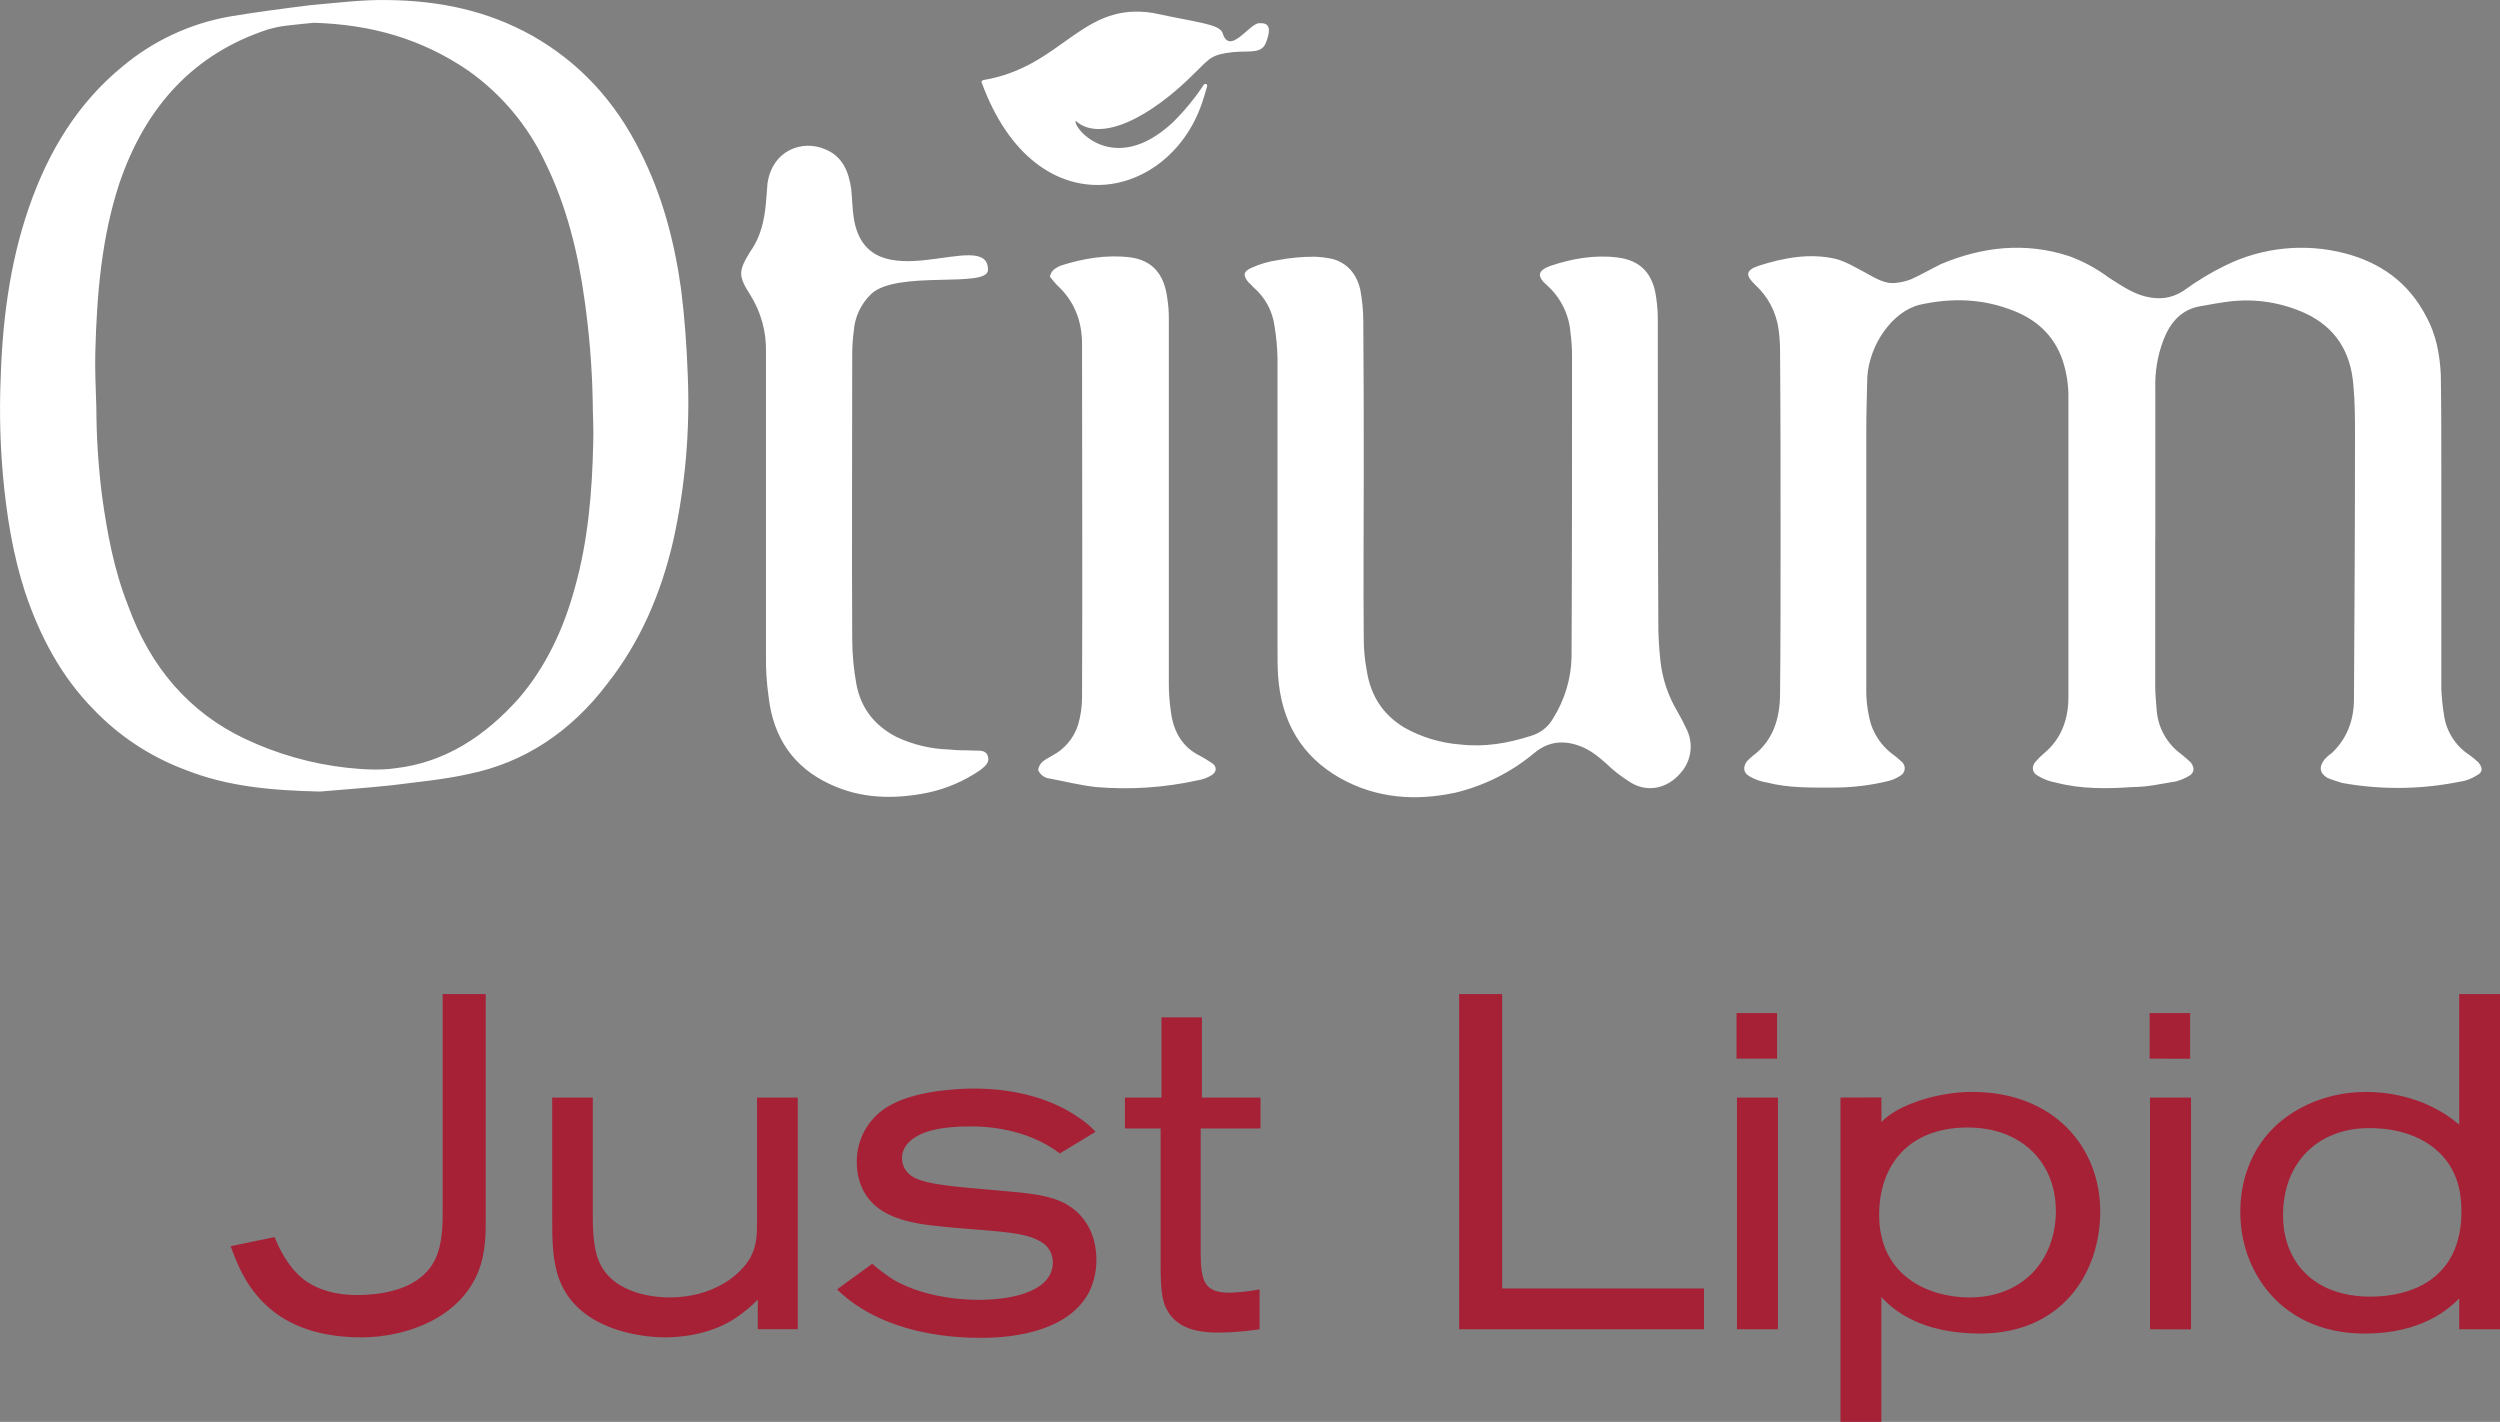
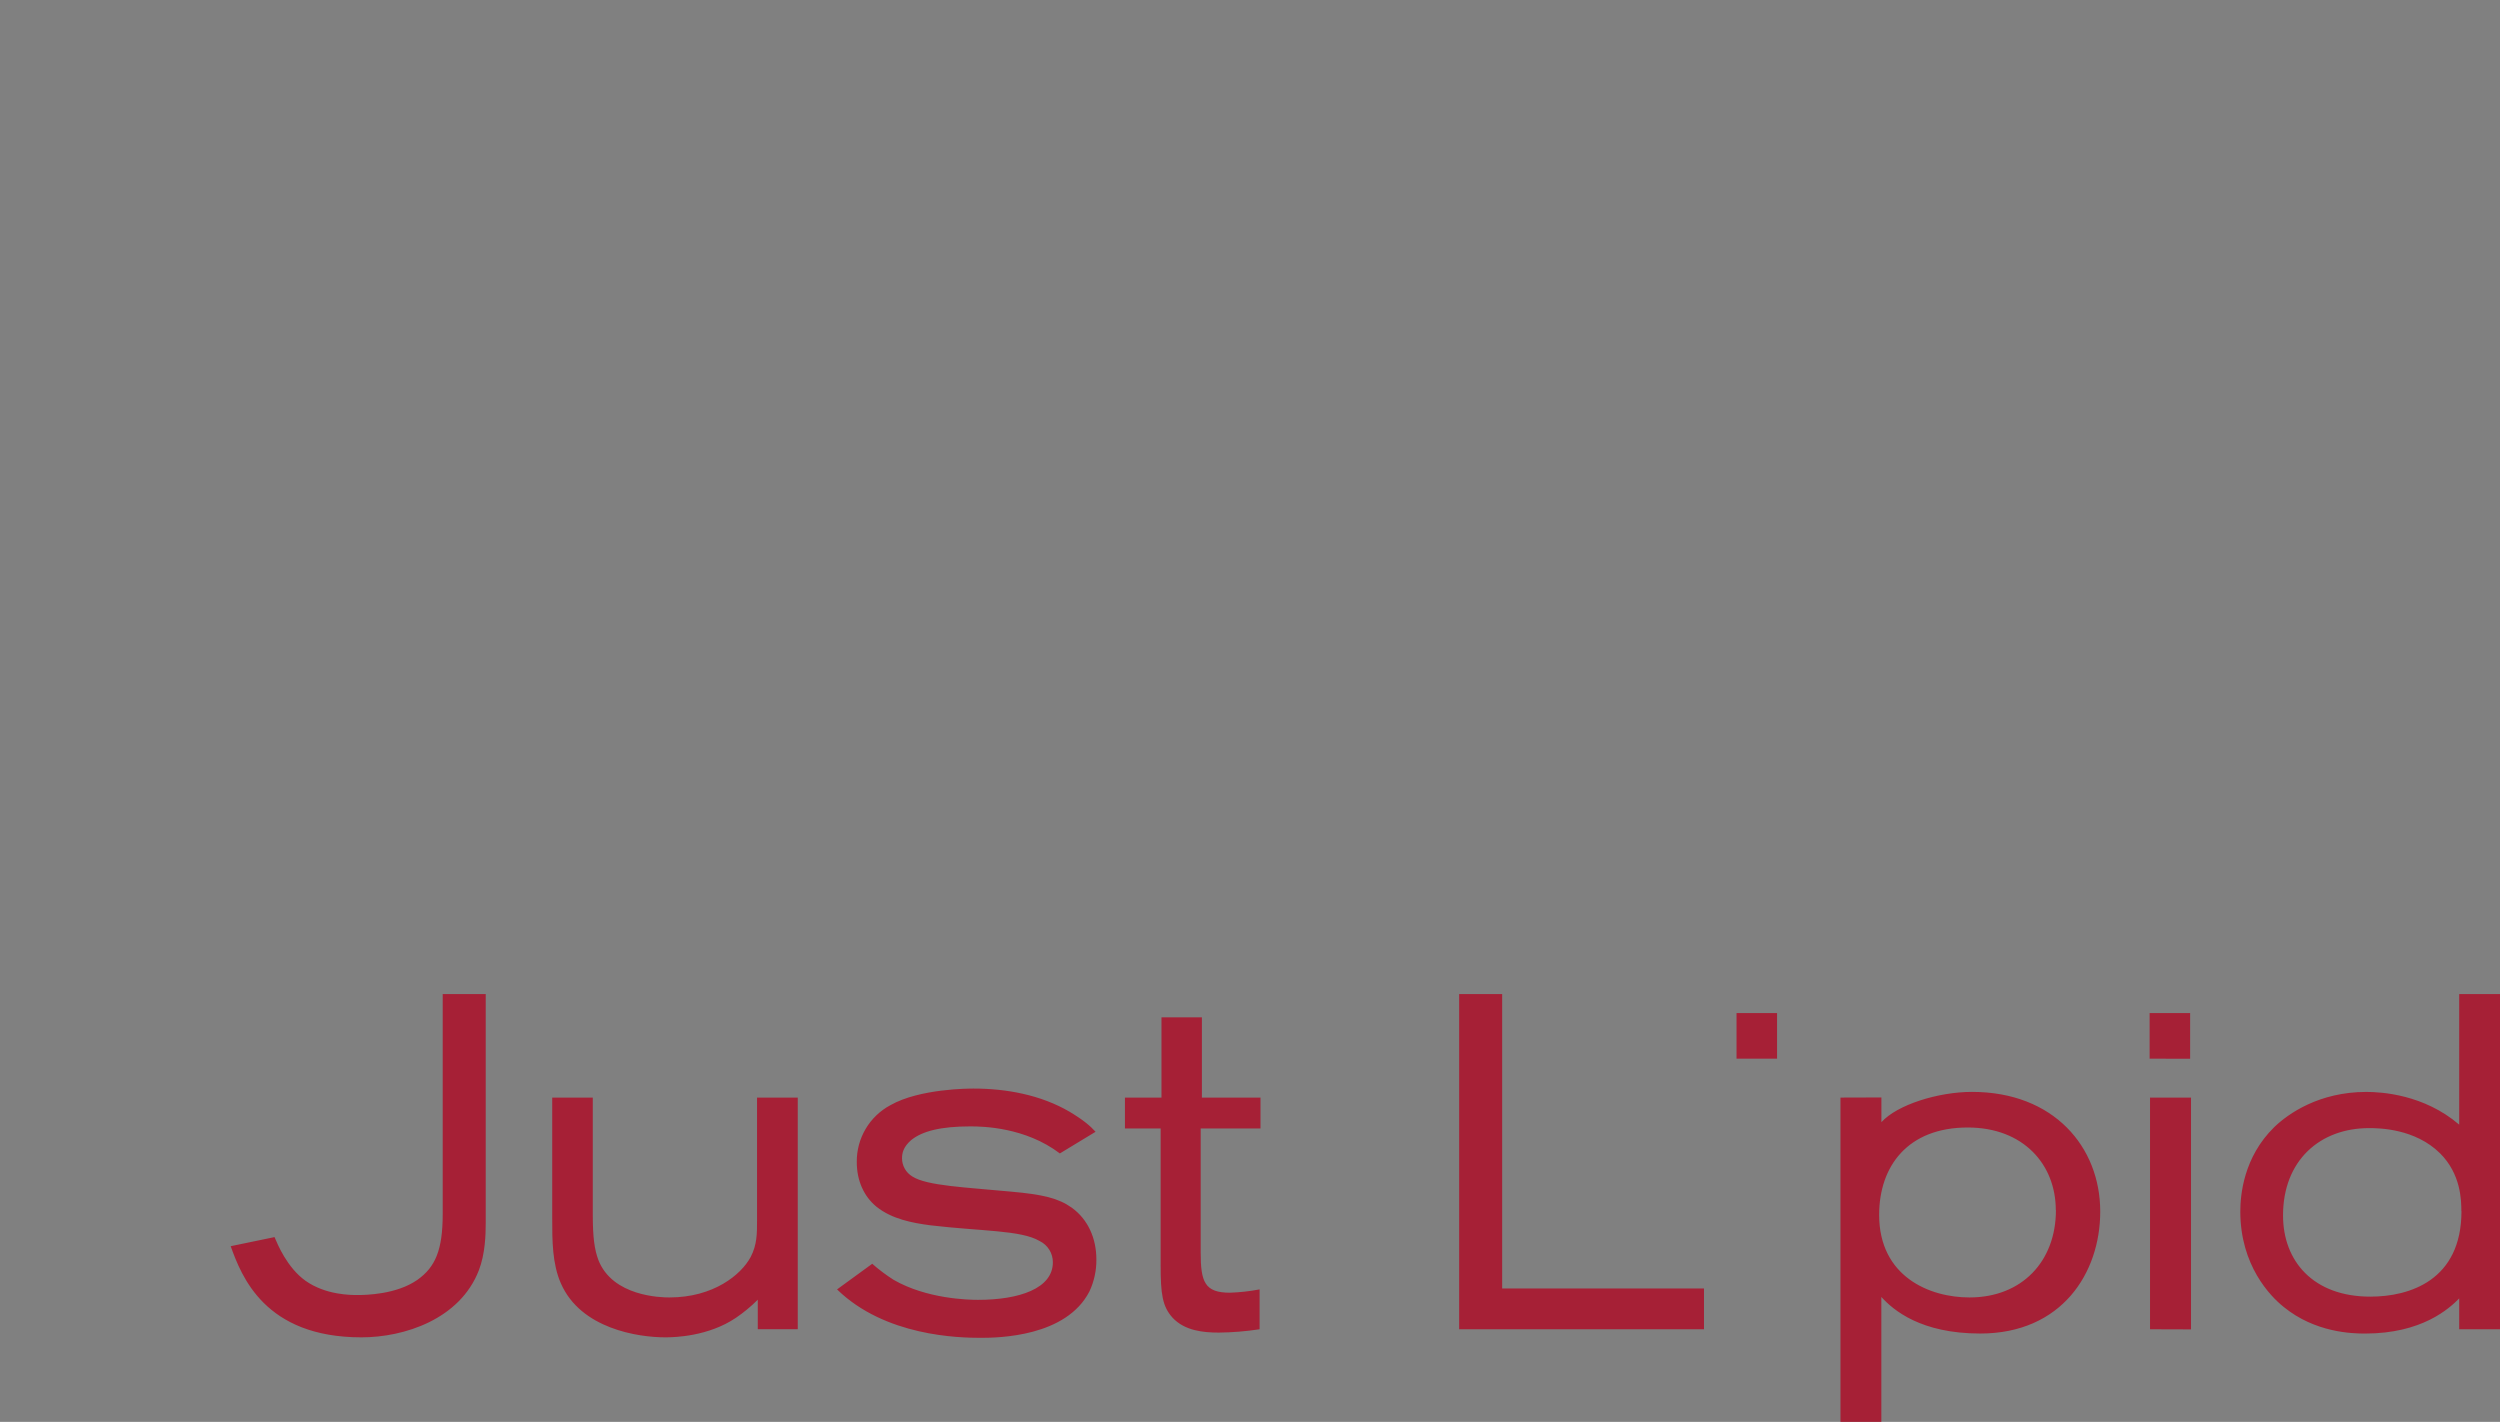
<svg xmlns="http://www.w3.org/2000/svg" width="160" height="91" viewBox="0 0 160 91" fill="none">
  <rect x="0" y="0" width="160" height="91" fill="#808080" stroke="none" />
  <g clip-path="url(#clip0_160_71)">
-     <path d="M28.333 63.622V77.691C28.333 80 27.865 81.094 26.71 81.913C25.356 82.855 23.379 82.882 22.884 82.882C22.443 82.882 20.847 82.882 19.553 81.97C18.367 81.119 17.762 79.63 17.57 79.174L14.764 79.756C15.452 81.669 16.938 85.59 23.132 85.59C25.884 85.59 29.434 84.428 30.645 81.305C31.057 80.242 31.086 78.996 31.086 78.266V63.62H28.333V63.622ZM51.056 85.073V70.245H48.451V78.084C48.451 78.965 48.451 79.665 48.039 80.455C47.433 81.578 45.671 83.037 42.837 83.037C42.315 83.037 39.205 82.977 38.295 80.637C38.048 79.969 37.938 79.209 37.938 77.72V70.245H35.342V78.024C35.342 79.361 35.342 80.881 35.893 82.127C37.158 85.044 40.847 85.59 42.58 85.59C43.185 85.59 45.333 85.53 47.093 84.344C47.596 84.002 48.067 83.613 48.497 83.182V85.067H51.056V85.073ZM53.571 82.522C56.654 85.53 61.388 85.621 62.763 85.621C63.891 85.621 68.24 85.561 69.727 82.644C70.025 82.007 70.175 81.311 70.168 80.608C70.168 79.271 69.646 78.055 68.599 77.296C67.746 76.687 66.756 76.445 64.692 76.263C61.858 75.99 59.326 75.899 58.39 75.295C58.189 75.174 58.023 75.004 57.907 74.801C57.791 74.597 57.73 74.367 57.73 74.132C57.73 73.797 57.813 73.404 58.31 72.97C59.026 72.389 60.21 72.089 62.108 72.089C62.934 72.089 65.63 72.149 67.831 73.82L70.116 72.434C69.785 72.07 69.373 71.705 68.464 71.157C66.593 70.063 64.39 69.668 62.299 69.668C62.024 69.668 58.86 69.668 56.987 70.731C56.329 71.082 55.779 71.608 55.4 72.251C55.02 72.894 54.824 73.629 54.834 74.376C54.834 75.539 55.275 76.563 56.099 77.234C57.09 78.024 58.384 78.266 59.539 78.419C62.814 78.806 65.342 78.723 66.529 79.422C66.787 79.546 67.004 79.74 67.155 79.982C67.306 80.224 67.385 80.504 67.383 80.79C67.383 82.462 65.235 83.19 62.593 83.19C61.961 83.19 59.318 83.13 57.198 81.913C56.713 81.606 56.253 81.261 55.823 80.881L53.571 82.522ZM80.672 72.221V70.245H76.921V65.11H74.335V70.245H71.996V72.221H74.281V80.972C74.281 82.826 74.391 83.616 75.054 84.344C75.828 85.166 77.008 85.286 77.998 85.286C78.874 85.277 79.748 85.205 80.614 85.073V82.52C79.987 82.641 79.352 82.712 78.714 82.733C77.091 82.733 76.844 82.034 76.844 80.151V72.221H80.672ZM109.055 85.073V82.46H96.139V63.62H93.386V85.073H109.055ZM113.732 67.754V64.837H111.138V67.754H113.732ZM113.788 85.073V70.245H111.165V85.073H113.788ZM117.79 70.245V90.998H120.406V83.006C121.18 83.856 122.938 85.346 126.735 85.346C131.937 85.346 134.415 81.487 134.415 77.538C134.415 73.406 131.441 69.881 126.213 69.881C124.039 69.881 121.423 70.702 120.41 71.818V70.237L117.79 70.245ZM131.579 77.447C131.579 80.728 129.404 83.037 126.046 83.037C123.487 83.037 120.266 81.7 120.266 77.751C120.266 74.621 122.11 72.16 125.936 72.16C129.501 72.16 131.571 74.529 131.571 77.447H131.579ZM140.169 67.761V64.837H137.575V67.754L140.169 67.761ZM140.225 85.081V70.245H137.602V85.073L140.225 85.081ZM160.01 85.081V63.622H157.389V71.978C155.132 70.041 152.408 69.883 151.445 69.883C148.417 69.883 146.437 71.281 145.555 72.132C143.574 74.069 143.38 76.507 143.38 77.54C143.38 80.974 145.28 82.948 146.16 83.647C148.17 85.288 150.536 85.348 151.362 85.348C155.021 85.348 156.757 83.738 157.389 83.099V85.075H160.002L160.01 85.081ZM157.534 77.514C157.534 81.95 154.203 82.985 151.7 82.985C148.04 82.985 146.114 80.705 146.114 77.79C146.114 74.264 148.481 72.199 151.619 72.199C152.278 72.199 154.563 72.23 156.161 73.809C157.497 75.138 157.526 76.809 157.526 77.507L157.534 77.514Z" fill="#A62036" />
-     <path d="M137.933 34.491V43.903C137.933 44.449 137.999 44.991 138.032 45.503C138.08 46.049 138.245 46.578 138.516 47.055C138.787 47.532 139.157 47.944 139.601 48.265C139.829 48.445 140.024 48.627 140.222 48.809C140.452 49.137 140.452 49.427 140.123 49.646C139.857 49.803 139.572 49.925 139.274 50.008C138.359 50.154 137.444 50.37 136.527 50.37C134.862 50.481 133.194 50.516 131.56 50.08C131.154 50.011 130.765 49.863 130.416 49.644C130.057 49.462 129.993 49.063 130.287 48.736C130.456 48.539 130.642 48.356 130.842 48.191C131.886 47.318 132.378 46.084 132.378 44.629V25.551C132.398 24.687 132.267 23.827 131.991 23.008C131.434 21.445 130.324 20.465 128.919 19.909C126.958 19.111 124.932 19.039 122.841 19.51C121.11 19.945 119.64 22.053 119.508 24.126C119.476 25.288 119.443 26.487 119.443 27.686V44.011C119.425 44.796 119.524 45.58 119.737 46.336C119.972 47.046 120.402 47.676 120.979 48.153C121.244 48.34 121.494 48.546 121.729 48.77C121.792 48.828 121.84 48.901 121.869 48.98C121.899 49.061 121.91 49.147 121.9 49.231C121.89 49.316 121.861 49.398 121.814 49.469C121.767 49.54 121.704 49.6 121.63 49.642C121.409 49.787 121.167 49.898 120.913 49.97C119.747 50.26 118.551 50.406 117.35 50.405C115.91 50.405 114.473 50.44 113.069 50.078C112.677 50.017 112.3 49.881 111.959 49.679C111.572 49.458 111.535 49.098 111.796 48.732C111.916 48.602 112.045 48.48 112.183 48.37C113.458 47.426 113.924 46.008 113.924 44.373C113.957 41.139 113.957 37.904 113.957 34.671C113.957 30.638 113.957 26.566 113.924 22.532C113.925 22.033 113.892 21.536 113.825 21.042C113.67 19.968 113.15 18.981 112.353 18.247C111.699 17.629 111.699 17.302 112.547 17.011C114.148 16.502 115.814 16.176 117.514 16.575C118.168 16.757 118.756 17.119 119.377 17.447C119.998 17.774 120.619 18.21 121.371 18.102C121.684 18.066 121.991 17.993 122.286 17.883C122.94 17.592 123.561 17.228 124.221 16.902C126.9 15.775 129.646 15.485 132.424 16.393C133.337 16.726 134.196 17.191 134.974 17.774C135.726 18.247 136.444 18.756 137.295 18.973C138.177 19.19 138.961 19.118 139.746 18.609C140.598 17.984 141.504 17.437 142.454 16.974C144.82 15.82 147.52 15.55 150.068 16.211C152.29 16.792 154.153 18.028 155.329 20.352C155.91 21.443 156.146 22.677 156.211 23.949C156.244 25.985 156.244 27.982 156.244 29.981V44.081C156.268 44.629 156.323 45.176 156.409 45.718C156.475 46.236 156.652 46.735 156.927 47.179C157.202 47.623 157.57 48.003 158.004 48.292C158.226 48.443 158.434 48.613 158.625 48.8C158.919 49.162 158.888 49.452 158.494 49.636C158.159 49.852 157.779 49.99 157.384 50.037C154.915 50.532 152.376 50.556 149.899 50.109C149.572 49.999 149.278 49.927 148.952 49.782C148.462 49.491 148.396 49.09 148.758 48.62C148.902 48.454 149.068 48.307 149.249 48.184C150.197 47.275 150.654 46.111 150.654 44.73C150.687 39.134 150.72 33.573 150.72 27.977C150.72 26.888 150.72 25.795 150.621 24.705C150.458 22.452 149.412 20.926 147.549 20.056C146.028 19.356 144.342 19.093 142.68 19.295C142.1 19.366 141.504 19.475 140.916 19.583C139.641 19.765 138.889 20.6 138.432 21.836C138.075 22.801 137.908 23.826 137.939 24.854V34.489L137.933 34.491ZM20.484 50.659C17.151 50.586 14.472 50.297 11.889 49.28C9.633 48.443 7.598 47.1 5.941 45.354C3.914 43.283 2.542 40.705 1.595 37.869C0.809 35.432 0.419 32.961 0.188 30.417C0.02 28.508 -0.035 26.591 0.026 24.676C0.125 20.788 0.581 16.937 1.856 13.269C3.098 9.671 4.993 6.582 7.837 4.256C9.805 2.606 12.172 1.503 14.7 1.057C16.431 0.767 18.132 0.548 19.863 0.331C21.528 0.186 23.196 -0.031 24.83 0.004C28.065 0.041 31.169 0.658 34.079 2.293C37.085 4.002 39.373 6.473 40.975 9.706C42.379 12.469 43.164 15.448 43.588 18.5C43.816 20.316 43.948 22.132 44.014 23.949C44.17 27.511 43.862 31.078 43.099 34.56C42.313 37.975 40.971 41.1 38.843 43.79C36.522 46.845 33.549 48.805 30.018 49.532C28.384 49.898 26.718 50.043 25.051 50.26C23.325 50.442 21.627 50.553 20.484 50.659ZM20.097 1.458C19.639 1.495 18.987 1.567 18.333 1.641C17.92 1.69 17.512 1.775 17.114 1.896C12.472 3.423 9.336 6.739 7.636 11.744C6.492 15.231 6.197 18.867 6.1 22.535C6.067 23.698 6.133 24.898 6.166 26.096C6.172 27.967 6.292 29.835 6.525 31.692C6.852 34.09 7.299 36.49 8.191 38.742C9.63 42.739 12.145 45.611 15.675 47.283C17.728 48.255 19.927 48.881 22.184 49.135C23.198 49.243 24.312 49.315 25.289 49.17C28.459 48.807 31.042 47.13 33.229 44.666C34.93 42.675 36.071 40.269 36.791 37.615C37.64 34.597 37.901 31.473 37.967 28.317C38 27.444 37.934 26.535 37.934 25.664C37.891 23.5 37.717 21.34 37.412 19.198C36.988 16.11 36.236 13.129 34.897 10.404C33.79 8.045 32.089 6.015 29.96 4.515C26.98 2.477 23.751 1.569 20.091 1.458H20.097ZM87.28 30.384C87.28 33.871 87.247 37.358 87.28 40.813C87.276 41.52 87.341 42.226 87.473 42.921C87.734 44.594 88.553 45.755 89.858 46.555C90.962 47.178 92.189 47.551 93.452 47.647C94.988 47.827 96.491 47.575 97.963 47.101C98.266 47.016 98.549 46.873 98.796 46.678C99.043 46.484 99.249 46.242 99.403 45.968C100.134 44.805 100.54 43.467 100.579 42.094C100.611 35.661 100.611 29.232 100.611 22.799C100.611 22.301 100.578 21.803 100.513 21.309C100.425 20.136 99.886 19.042 99.01 18.258C98.323 17.677 98.43 17.313 99.203 17.023C100.608 16.55 102.047 16.296 103.517 16.478C104.987 16.66 105.805 17.495 106.001 19.095C106.068 19.552 106.101 20.013 106.099 20.474C106.099 26.866 106.099 33.34 106.132 39.734C106.127 40.584 106.171 41.433 106.264 42.278C106.386 43.421 106.754 44.524 107.341 45.513C107.58 45.924 107.798 46.348 107.995 46.781C108.186 47.221 108.248 47.706 108.173 48.179C108.099 48.653 107.89 49.095 107.573 49.454C106.691 50.508 105.351 50.764 104.24 50.001C103.724 49.676 103.244 49.298 102.807 48.873C102.283 48.403 101.728 47.965 101.107 47.746C100.06 47.349 99.081 47.455 98.205 48.184C96.735 49.414 94.999 50.287 93.135 50.733C90.586 51.279 88.069 51.099 85.75 49.789C83.332 48.41 81.991 46.229 81.794 43.203C81.761 42.622 81.761 42.041 81.761 41.423V22.898C81.744 22.215 81.68 21.535 81.568 20.862C81.439 19.901 80.962 19.022 80.227 18.392C80.127 18.274 80.018 18.165 79.9 18.065C79.54 17.629 79.573 17.375 80.063 17.156C80.611 16.9 81.195 16.729 81.794 16.647C82.559 16.501 83.336 16.428 84.115 16.43C84.511 16.442 84.904 16.49 85.291 16.575C86.206 16.829 86.827 17.52 87.057 18.537C87.184 19.208 87.249 19.889 87.251 20.571C87.28 23.886 87.28 27.113 87.28 30.384ZM63.228 17.299C63.162 18.462 57.378 17.263 55.744 18.826C55.098 19.451 54.705 20.292 54.641 21.189C54.577 21.671 54.544 22.156 54.542 22.642C54.542 28.747 54.51 34.845 54.542 40.956C54.549 41.895 54.636 42.832 54.803 43.756C55.098 45.39 56.045 46.479 57.386 47.171C58.441 47.664 59.587 47.936 60.752 47.969C61.307 48.04 61.862 48.005 62.419 48.04C62.713 48.04 63.139 48.005 63.236 48.441C63.334 48.842 63.007 49.059 62.746 49.278C61.731 49.98 60.587 50.474 59.38 50.731C57.223 51.169 55.067 51.132 53.041 50.15C50.819 49.096 49.48 47.244 49.186 44.554C49.065 43.7 49.01 42.838 49.022 41.975V22.529C49.053 21.233 48.701 19.956 48.008 18.861C47.223 17.625 47.256 17.334 48.041 16.062C48.695 15.153 48.923 14.063 49.022 12.972C49.055 12.536 49.087 12.137 49.12 11.736C49.447 9.555 51.409 8.937 52.813 9.555C53.891 9.991 54.316 10.936 54.479 12.099C54.544 12.716 54.544 13.334 54.641 13.952C55.515 19.554 63.326 14.394 63.228 17.299ZM66.441 49.28C66.539 48.699 66.996 48.589 67.323 48.371C68.115 47.963 68.715 47.258 68.99 46.409C69.159 45.843 69.247 45.257 69.251 44.666C69.284 37.142 69.251 29.586 69.251 22.026C69.251 20.5 68.729 19.229 67.65 18.249C67.487 18.067 67.323 17.884 67.191 17.702C67.29 17.267 67.578 17.158 67.845 17.013C69.315 16.54 70.787 16.287 72.321 16.468C73.728 16.651 74.511 17.522 74.706 19.085C74.773 19.506 74.806 19.931 74.805 20.356V43.686C74.8 44.306 74.844 44.926 74.936 45.54C75.099 46.849 75.689 47.827 76.799 48.373C77.046 48.506 77.287 48.652 77.519 48.809C77.906 49.026 77.906 49.427 77.486 49.646C77.233 49.791 76.956 49.89 76.668 49.937C74.534 50.408 72.342 50.555 70.164 50.373C69.151 50.264 68.172 50.01 67.191 49.83C67.028 49.814 66.873 49.754 66.741 49.657C66.609 49.561 66.505 49.43 66.441 49.28ZM73.817 0.835C69.209 0.072 68 4.287 62.934 5.123C62.901 5.123 62.868 5.16 62.835 5.195C62.827 5.202 62.821 5.21 62.817 5.219C62.812 5.229 62.81 5.239 62.81 5.249C62.81 5.26 62.812 5.27 62.817 5.279C62.821 5.288 62.827 5.297 62.835 5.303C66.332 14.824 75.022 12.858 77.018 6.32C77.117 6.03 77.18 5.776 77.246 5.557C77.258 5.527 77.262 5.494 77.256 5.461C77.25 5.429 77.236 5.399 77.213 5.375C77.147 5.375 77.082 5.375 77.049 5.412C76.479 6.276 75.822 7.079 75.087 7.808C71.296 11.368 68.65 8.17 68.845 7.734C70.414 9.152 73.617 7.552 76.525 4.61C77.44 3.702 77.571 3.483 78.91 3.337C79.956 3.229 80.772 3.483 81.037 2.683C81.527 1.41 80.844 1.484 80.579 1.484C79.925 1.52 78.683 3.628 78.227 2.065C77.935 1.532 76.726 1.458 73.817 0.835Z" fill="white" />
+     <path d="M28.333 63.622V77.691C28.333 80 27.865 81.094 26.71 81.913C25.356 82.855 23.379 82.882 22.884 82.882C22.443 82.882 20.847 82.882 19.553 81.97C18.367 81.119 17.762 79.63 17.57 79.174L14.764 79.756C15.452 81.669 16.938 85.59 23.132 85.59C25.884 85.59 29.434 84.428 30.645 81.305C31.057 80.242 31.086 78.996 31.086 78.266V63.62H28.333V63.622ZM51.056 85.073V70.245H48.451V78.084C48.451 78.965 48.451 79.665 48.039 80.455C47.433 81.578 45.671 83.037 42.837 83.037C42.315 83.037 39.205 82.977 38.295 80.637C38.048 79.969 37.938 79.209 37.938 77.72V70.245H35.342V78.024C35.342 79.361 35.342 80.881 35.893 82.127C37.158 85.044 40.847 85.59 42.58 85.59C43.185 85.59 45.333 85.53 47.093 84.344C47.596 84.002 48.067 83.613 48.497 83.182V85.067H51.056V85.073ZM53.571 82.522C56.654 85.53 61.388 85.621 62.763 85.621C63.891 85.621 68.24 85.561 69.727 82.644C70.025 82.007 70.175 81.311 70.168 80.608C70.168 79.271 69.646 78.055 68.599 77.296C67.746 76.687 66.756 76.445 64.692 76.263C61.858 75.99 59.326 75.899 58.39 75.295C58.189 75.174 58.023 75.004 57.907 74.801C57.791 74.597 57.73 74.367 57.73 74.132C57.73 73.797 57.813 73.404 58.31 72.97C59.026 72.389 60.21 72.089 62.108 72.089C62.934 72.089 65.63 72.149 67.831 73.82L70.116 72.434C69.785 72.07 69.373 71.705 68.464 71.157C66.593 70.063 64.39 69.668 62.299 69.668C62.024 69.668 58.86 69.668 56.987 70.731C56.329 71.082 55.779 71.608 55.4 72.251C55.02 72.894 54.824 73.629 54.834 74.376C54.834 75.539 55.275 76.563 56.099 77.234C57.09 78.024 58.384 78.266 59.539 78.419C62.814 78.806 65.342 78.723 66.529 79.422C66.787 79.546 67.004 79.74 67.155 79.982C67.306 80.224 67.385 80.504 67.383 80.79C67.383 82.462 65.235 83.19 62.593 83.19C61.961 83.19 59.318 83.13 57.198 81.913C56.713 81.606 56.253 81.261 55.823 80.881L53.571 82.522ZM80.672 72.221V70.245H76.921V65.11H74.335V70.245H71.996V72.221H74.281V80.972C74.281 82.826 74.391 83.616 75.054 84.344C75.828 85.166 77.008 85.286 77.998 85.286C78.874 85.277 79.748 85.205 80.614 85.073V82.52C79.987 82.641 79.352 82.712 78.714 82.733C77.091 82.733 76.844 82.034 76.844 80.151V72.221H80.672ZM109.055 85.073V82.46H96.139V63.62H93.386V85.073H109.055ZM113.732 67.754V64.837H111.138V67.754H113.732ZM113.788 85.073H111.165V85.073H113.788ZM117.79 70.245V90.998H120.406V83.006C121.18 83.856 122.938 85.346 126.735 85.346C131.937 85.346 134.415 81.487 134.415 77.538C134.415 73.406 131.441 69.881 126.213 69.881C124.039 69.881 121.423 70.702 120.41 71.818V70.237L117.79 70.245ZM131.579 77.447C131.579 80.728 129.404 83.037 126.046 83.037C123.487 83.037 120.266 81.7 120.266 77.751C120.266 74.621 122.11 72.16 125.936 72.16C129.501 72.16 131.571 74.529 131.571 77.447H131.579ZM140.169 67.761V64.837H137.575V67.754L140.169 67.761ZM140.225 85.081V70.245H137.602V85.073L140.225 85.081ZM160.01 85.081V63.622H157.389V71.978C155.132 70.041 152.408 69.883 151.445 69.883C148.417 69.883 146.437 71.281 145.555 72.132C143.574 74.069 143.38 76.507 143.38 77.54C143.38 80.974 145.28 82.948 146.16 83.647C148.17 85.288 150.536 85.348 151.362 85.348C155.021 85.348 156.757 83.738 157.389 83.099V85.075H160.002L160.01 85.081ZM157.534 77.514C157.534 81.95 154.203 82.985 151.7 82.985C148.04 82.985 146.114 80.705 146.114 77.79C146.114 74.264 148.481 72.199 151.619 72.199C152.278 72.199 154.563 72.23 156.161 73.809C157.497 75.138 157.526 76.809 157.526 77.507L157.534 77.514Z" fill="#A62036" />
  </g>
  <defs>
    <clipPath id="clip0_160_71">
      <rect width="160" height="91" fill="white" />
    </clipPath>
  </defs>
</svg>